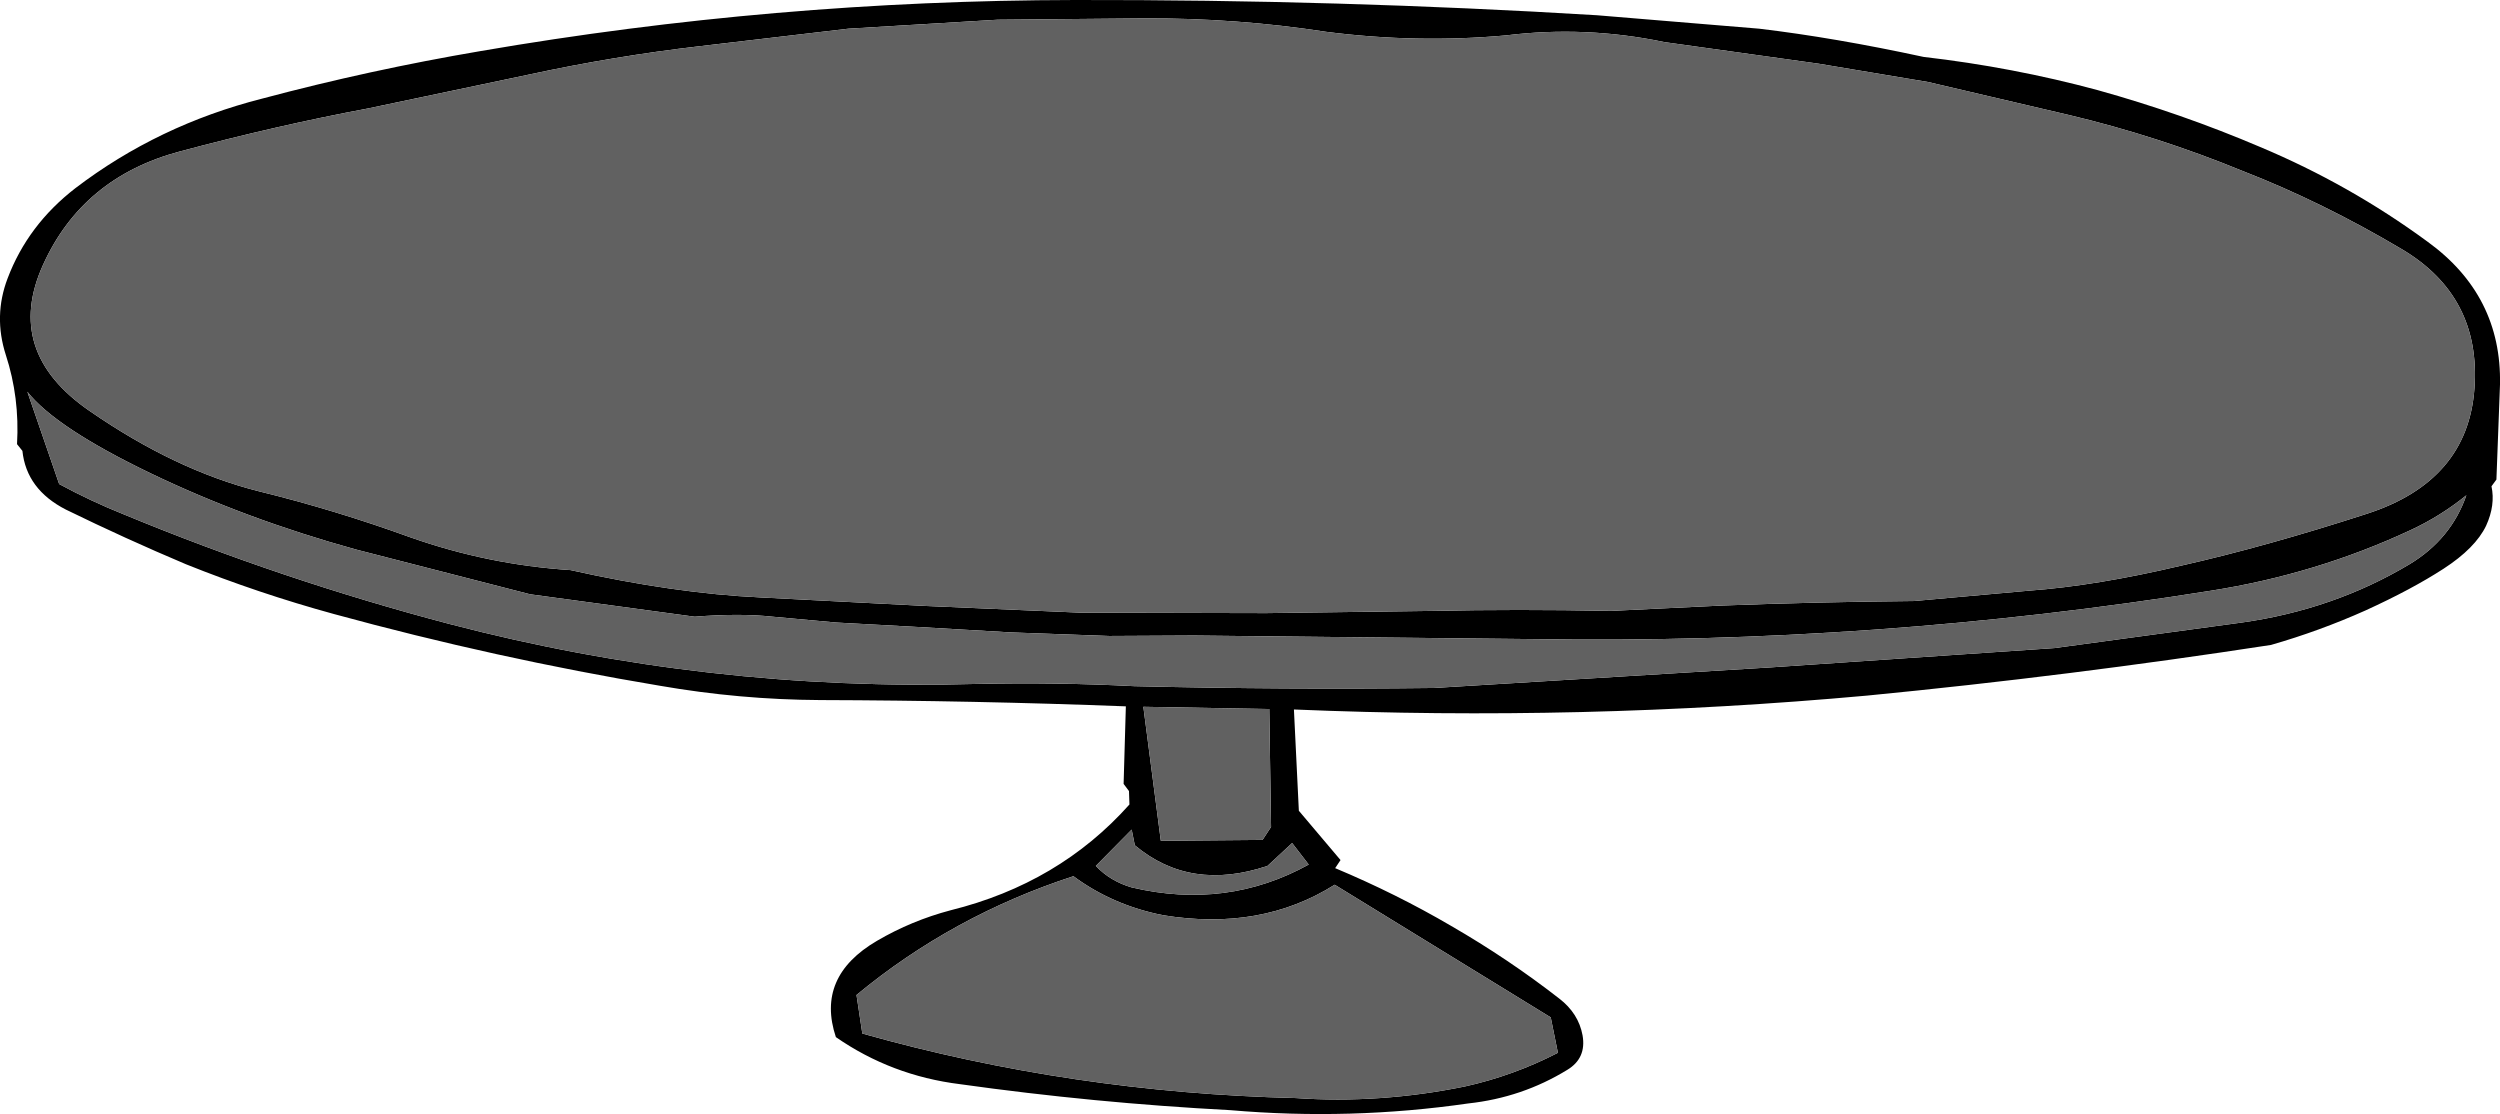
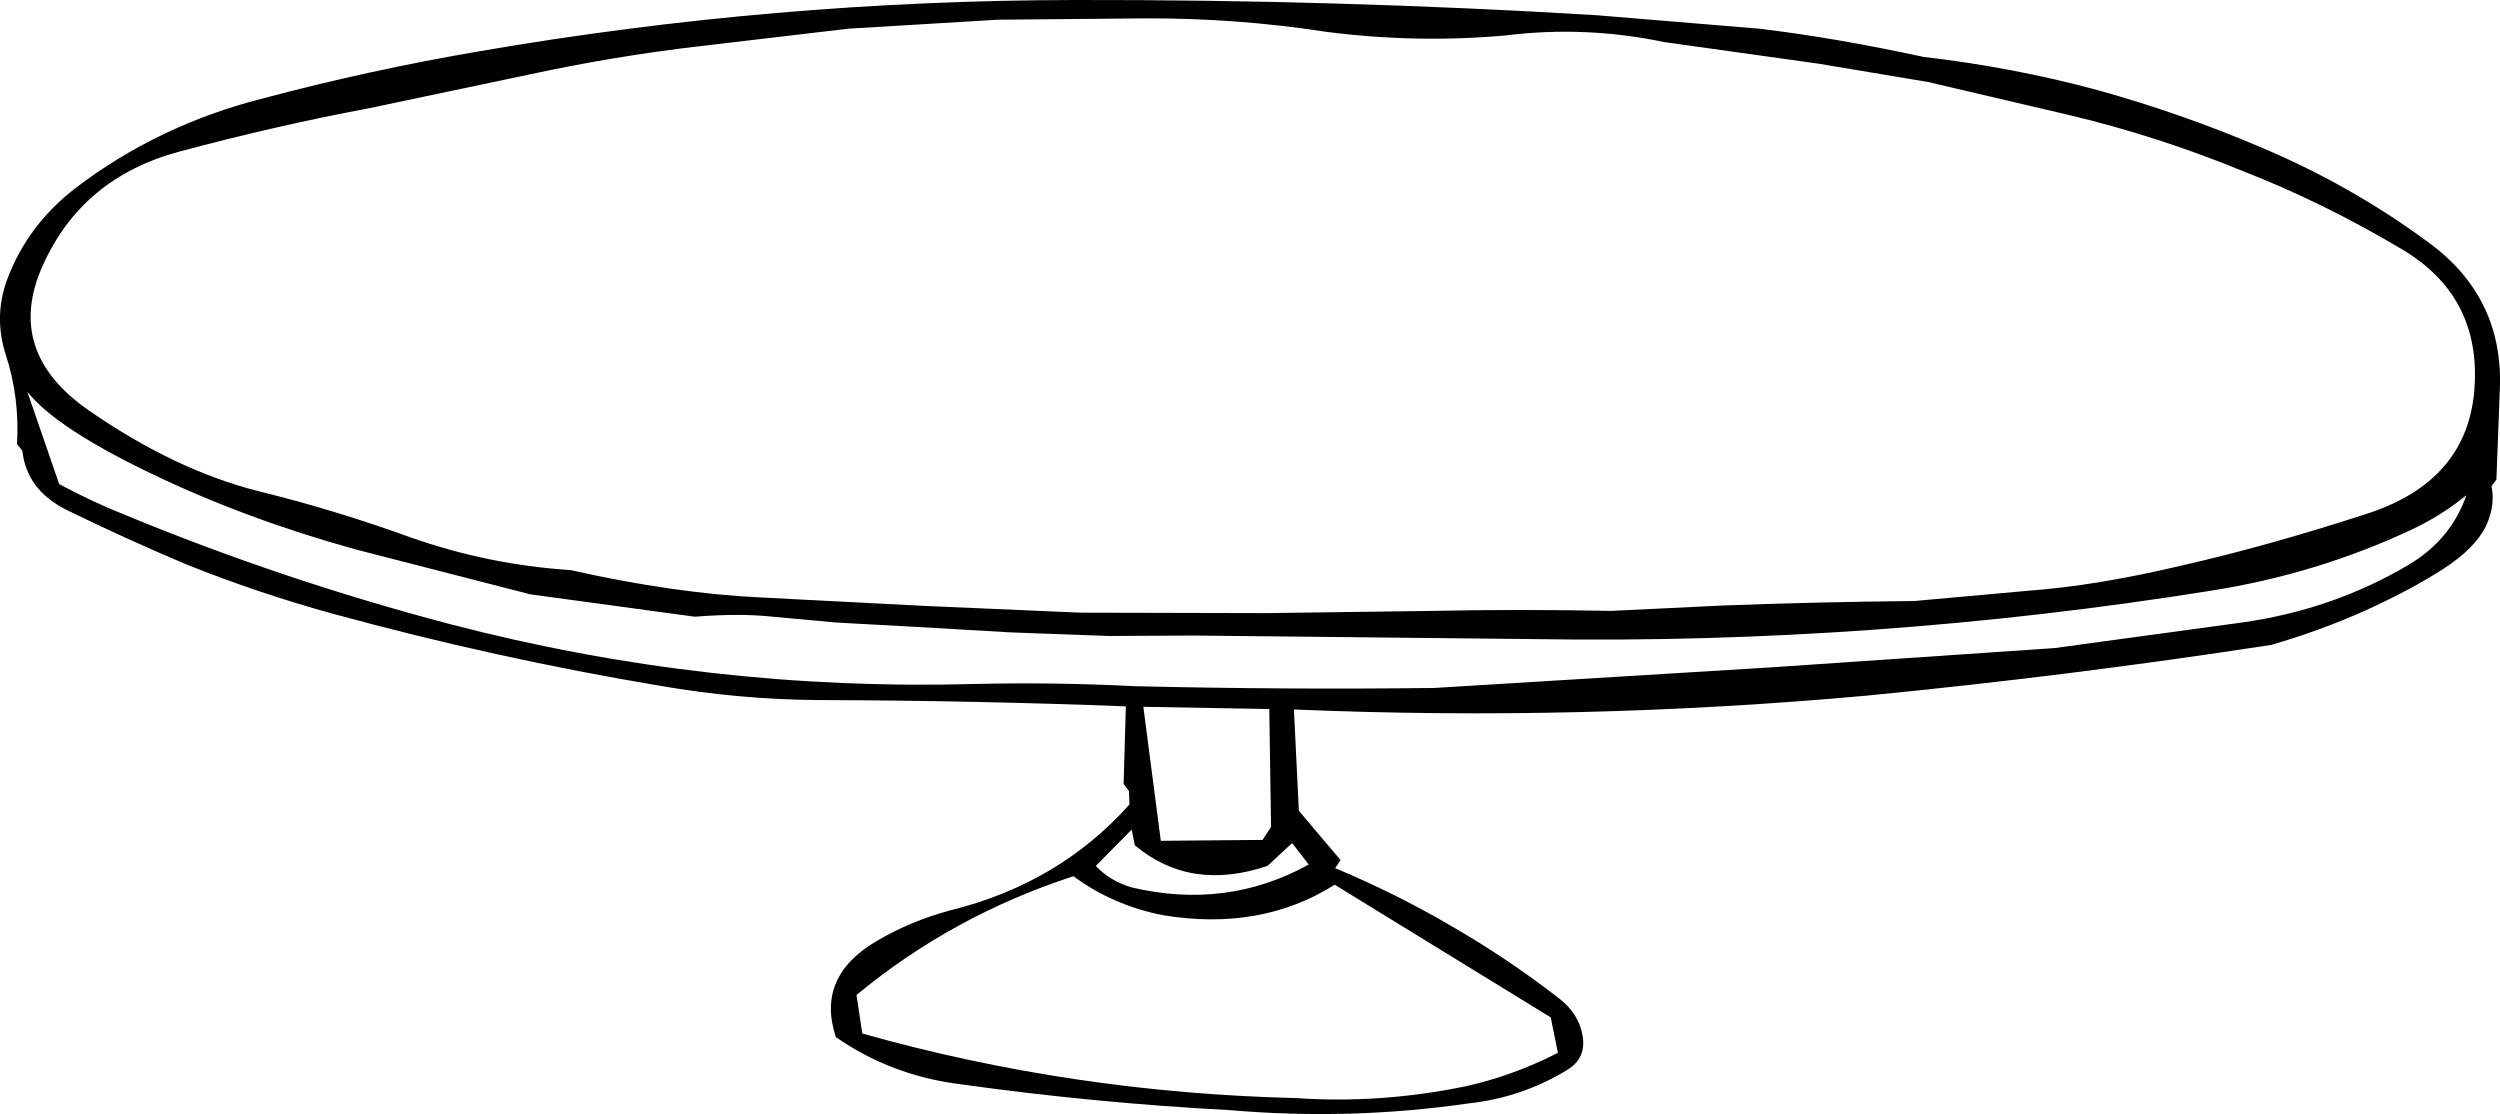
<svg xmlns="http://www.w3.org/2000/svg" height="124.3px" width="278.9px">
  <g transform="matrix(1.0, 0.0, 0.0, 1.0, 139.45, 57.1)">
    <path d="M63.4 -50.0 L46.25 -52.4 Q37.4 -54.25 28.55 -53.15 18.6 -52.25 8.5 -53.55 -1.55 -55.1 -11.85 -55.05 L-28.15 -54.9 -44.8 -53.9 -61.35 -51.95 Q-70.85 -50.85 -80.35 -48.8 L-98.4 -45.0 Q-108.55 -43.1 -119.4 -40.2 -130.25 -37.3 -134.65 -27.55 -139.05 -17.85 -129.45 -11.25 -119.9 -4.65 -110.6 -2.3 -102.05 -0.2 -93.65 2.85 -85.0 5.9 -75.8 6.5 -64.2 9.1 -54.6 9.55 L-36.2 10.5 -18.9 11.25 1.8 11.3 20.5 11.05 Q29.65 10.85 40.3 11.05 L52.75 10.45 Q63.35 10.05 74.1 9.95 L86.85 8.8 Q94.4 8.25 103.9 6.0 113.4 3.85 124.65 0.2 135.85 -3.45 136.6 -13.75 137.35 -24.05 128.5 -29.3 119.65 -34.55 110.8 -38.0 101.3 -41.9 91.45 -44.25 L75.65 -47.95 63.4 -50.0 M56.8 -53.9 Q65.2 -52.9 75.15 -50.75 85.1 -49.6 94.55 -47.05 103.9 -44.45 112.7 -40.7 122.7 -36.5 131.35 -30.15 139.65 -24.15 139.45 -14.2 L139.05 -3.6 138.5 -2.85 Q138.95 -0.75 137.9 1.55 136.7 4.05 133.15 6.35 129.6 8.65 124.45 11.0 119.3 13.3 113.9 14.85 91.45 18.3 68.85 20.5 36.95 23.4 4.9 22.05 L5.45 33.35 10.1 38.85 9.5 39.75 Q16.3 42.6 22.45 46.2 28.85 49.9 34.5 54.3 36.65 55.95 37.1 58.4 37.55 60.95 35.4 62.25 30.35 65.35 24.35 66.0 11.2 67.9 -2.2 66.75 -17.4 65.95 -32.35 63.85 -40.0 62.9 -46.2 58.6 -48.45 51.85 -41.6 47.85 -37.75 45.6 -33.4 44.45 -21.3 41.45 -13.45 32.65 L-13.5 31.15 -14.1 30.35 -13.85 21.7 Q-30.9 21.05 -47.95 21.0 -56.95 20.95 -65.85 19.4 -84.1 16.35 -102.2 11.4 -110.6 9.1 -118.7 5.85 -125.45 3.0 -132.1 -0.25 -136.5 -2.5 -136.95 -6.8 L-137.55 -7.55 Q-137.25 -12.75 -138.8 -17.5 -140.2 -21.85 -138.6 -26.05 -136.35 -32.0 -131.05 -36.1 -121.8 -43.15 -110.2 -46.1 -98.2 -49.3 -85.85 -51.4 -53.05 -57.05 -19.5 -57.1 9.9 -57.15 38.7 -55.4 L56.8 -53.9 M34.35 60.35 L33.55 56.4 9.45 41.6 Q1.2 46.8 -9.7 45.0 -15.3 43.9 -19.7 40.65 -33.2 45.05 -43.9 53.9 L-43.25 58.2 Q-19.85 64.8 5.1 65.4 14.5 66.05 24.0 64.1 29.4 62.9 34.35 60.35 M4.7 36.95 L1.95 39.5 Q-6.65 42.4 -12.85 37.2 L-13.2 35.45 -17.2 39.5 Q-15.6 41.2 -13.2 41.9 -2.6 44.4 6.55 39.35 L4.7 36.95 M1.4 36.6 L2.35 35.15 2.15 22.0 -11.9 21.75 -9.95 36.7 1.4 36.6 M89.75 15.2 L110.65 12.35 Q120.9 10.9 129.35 5.85 134.0 3.05 135.7 -1.85 132.8 0.5 129.45 2.05 118.95 6.95 107.2 8.8 69.7 14.8 31.75 14.2 L-6.25 13.8 -15.7 13.85 -26.7 13.45 -37.0 12.85 -46.15 12.35 -53.25 11.7 Q-56.9 11.3 -61.95 11.7 L-80.3 9.2 -99.75 4.2 Q-112.05 0.8 -122.65 -4.3 -133.25 -9.4 -136.4 -13.4 L-132.85 -3.1 Q-129.35 -1.2 -125.6 0.3 -107.95 7.6 -89.35 12.5 -60.5 20.05 -30.5 19.2 -21.7 19.0 -12.9 19.45 3.8 19.85 20.55 19.65 L58.15 17.35 89.75 15.2" fill="#000000" fill-rule="evenodd" stroke="none" />
-     <path d="M63.4 -50.0 L75.65 -47.95 91.45 -44.25 Q101.3 -41.9 110.8 -38.0 119.65 -34.55 128.5 -29.3 137.35 -24.05 136.6 -13.75 135.85 -3.45 124.65 0.2 113.4 3.85 103.9 6.0 94.4 8.25 86.85 8.8 L74.1 9.95 Q63.35 10.05 52.75 10.45 L40.3 11.05 Q29.65 10.85 20.5 11.05 L1.8 11.3 -18.9 11.25 -36.2 10.5 -54.6 9.55 Q-64.2 9.1 -75.8 6.5 -85.0 5.9 -93.65 2.85 -102.05 -0.2 -110.6 -2.3 -119.9 -4.65 -129.45 -11.25 -139.05 -17.85 -134.65 -27.55 -130.25 -37.3 -119.4 -40.2 -108.55 -43.1 -98.4 -45.0 L-80.35 -48.8 Q-70.85 -50.85 -61.35 -51.95 L-44.8 -53.9 -28.15 -54.9 -11.85 -55.05 Q-1.55 -55.1 8.5 -53.55 18.6 -52.25 28.55 -53.15 37.4 -54.25 46.25 -52.4 L63.4 -50.0 M89.75 15.2 L58.15 17.35 20.55 19.65 Q3.8 19.85 -12.9 19.45 -21.7 19.0 -30.5 19.2 -60.5 20.05 -89.35 12.5 -107.95 7.6 -125.6 0.3 -129.35 -1.2 -132.85 -3.1 L-136.4 -13.4 Q-133.25 -9.4 -122.65 -4.3 -112.05 0.8 -99.75 4.2 L-80.3 9.2 -61.95 11.7 Q-56.9 11.3 -53.25 11.7 L-46.15 12.35 -37.0 12.85 -26.7 13.45 -15.7 13.85 -6.25 13.8 31.75 14.2 Q69.7 14.8 107.2 8.8 118.95 6.95 129.45 2.05 132.8 0.5 135.7 -1.85 134.0 3.05 129.35 5.85 120.9 10.9 110.65 12.35 L89.75 15.2 M1.4 36.6 L-9.95 36.7 -11.9 21.75 2.15 22.0 2.35 35.15 1.4 36.6 M4.7 36.95 L6.55 39.35 Q-2.6 44.4 -13.2 41.9 -15.6 41.2 -17.2 39.5 L-13.2 35.45 -12.85 37.2 Q-6.65 42.4 1.95 39.5 L4.7 36.95 M34.35 60.35 Q29.4 62.9 24.0 64.1 14.5 66.05 5.1 65.4 -19.85 64.8 -43.25 58.2 L-43.9 53.9 Q-33.2 45.05 -19.7 40.65 -15.3 43.9 -9.7 45.0 1.2 46.8 9.45 41.6 L33.55 56.4 34.35 60.35" fill="#616161" fill-rule="evenodd" stroke="none" />
  </g>
</svg>